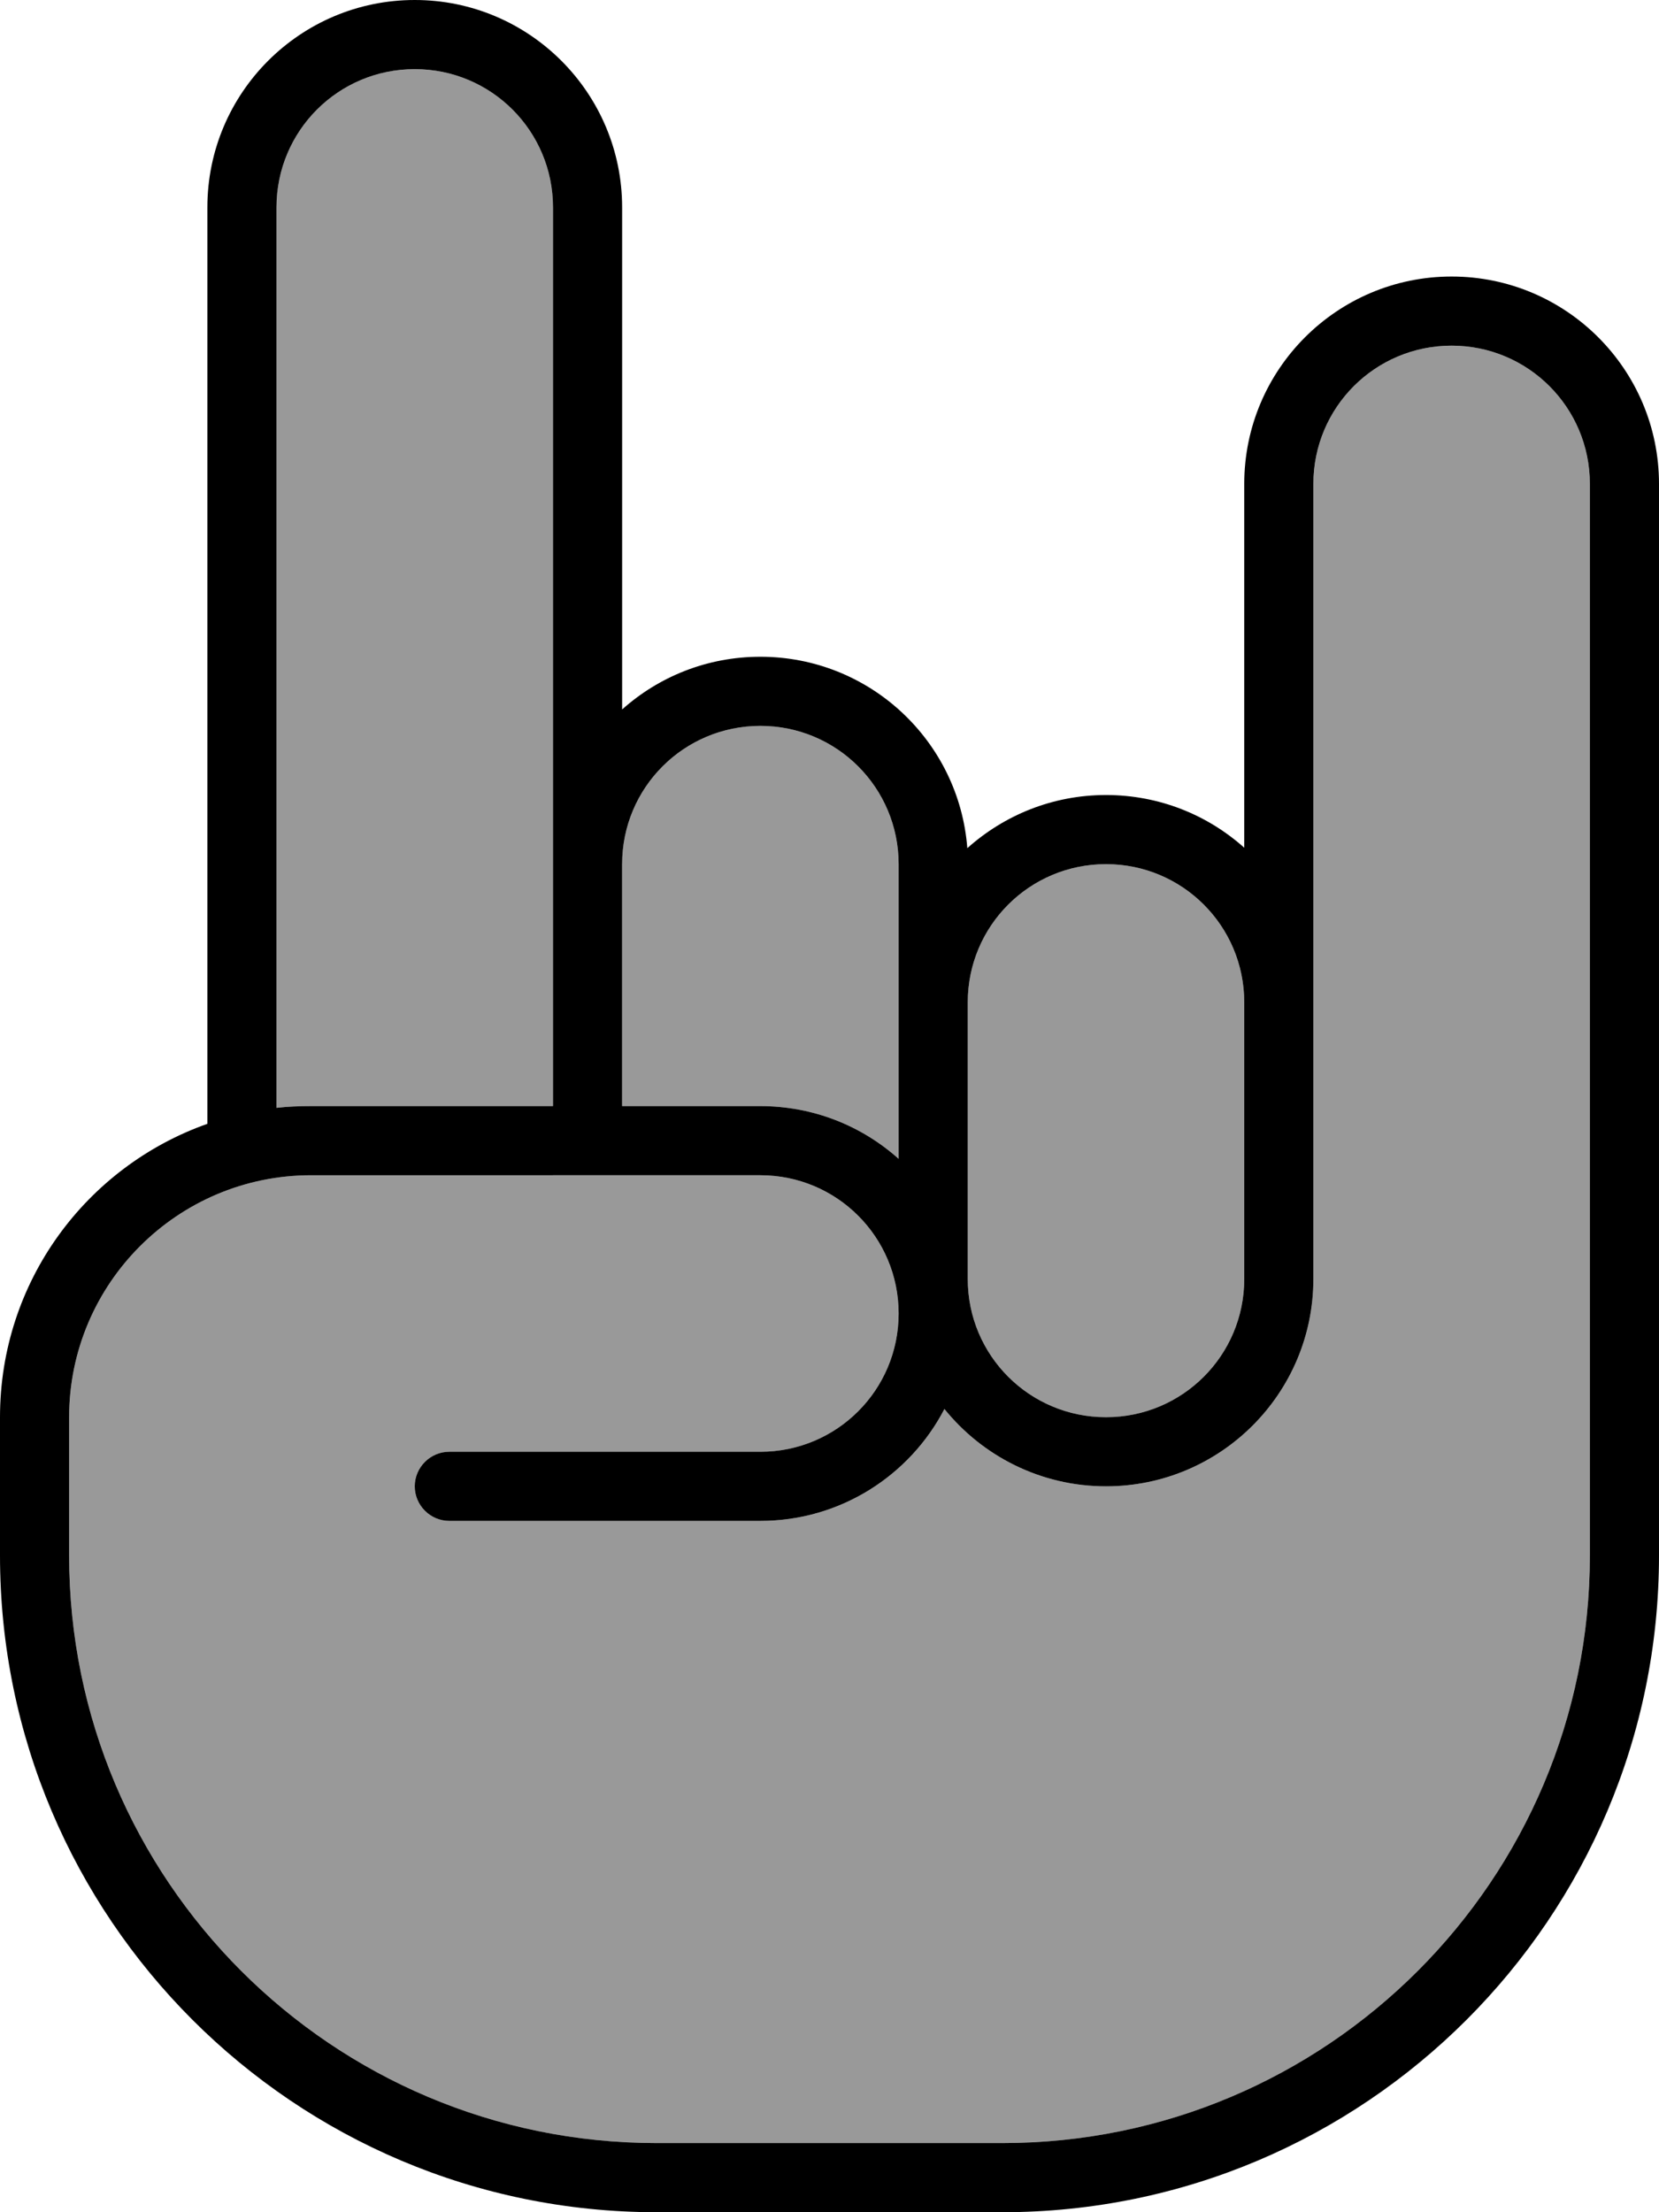
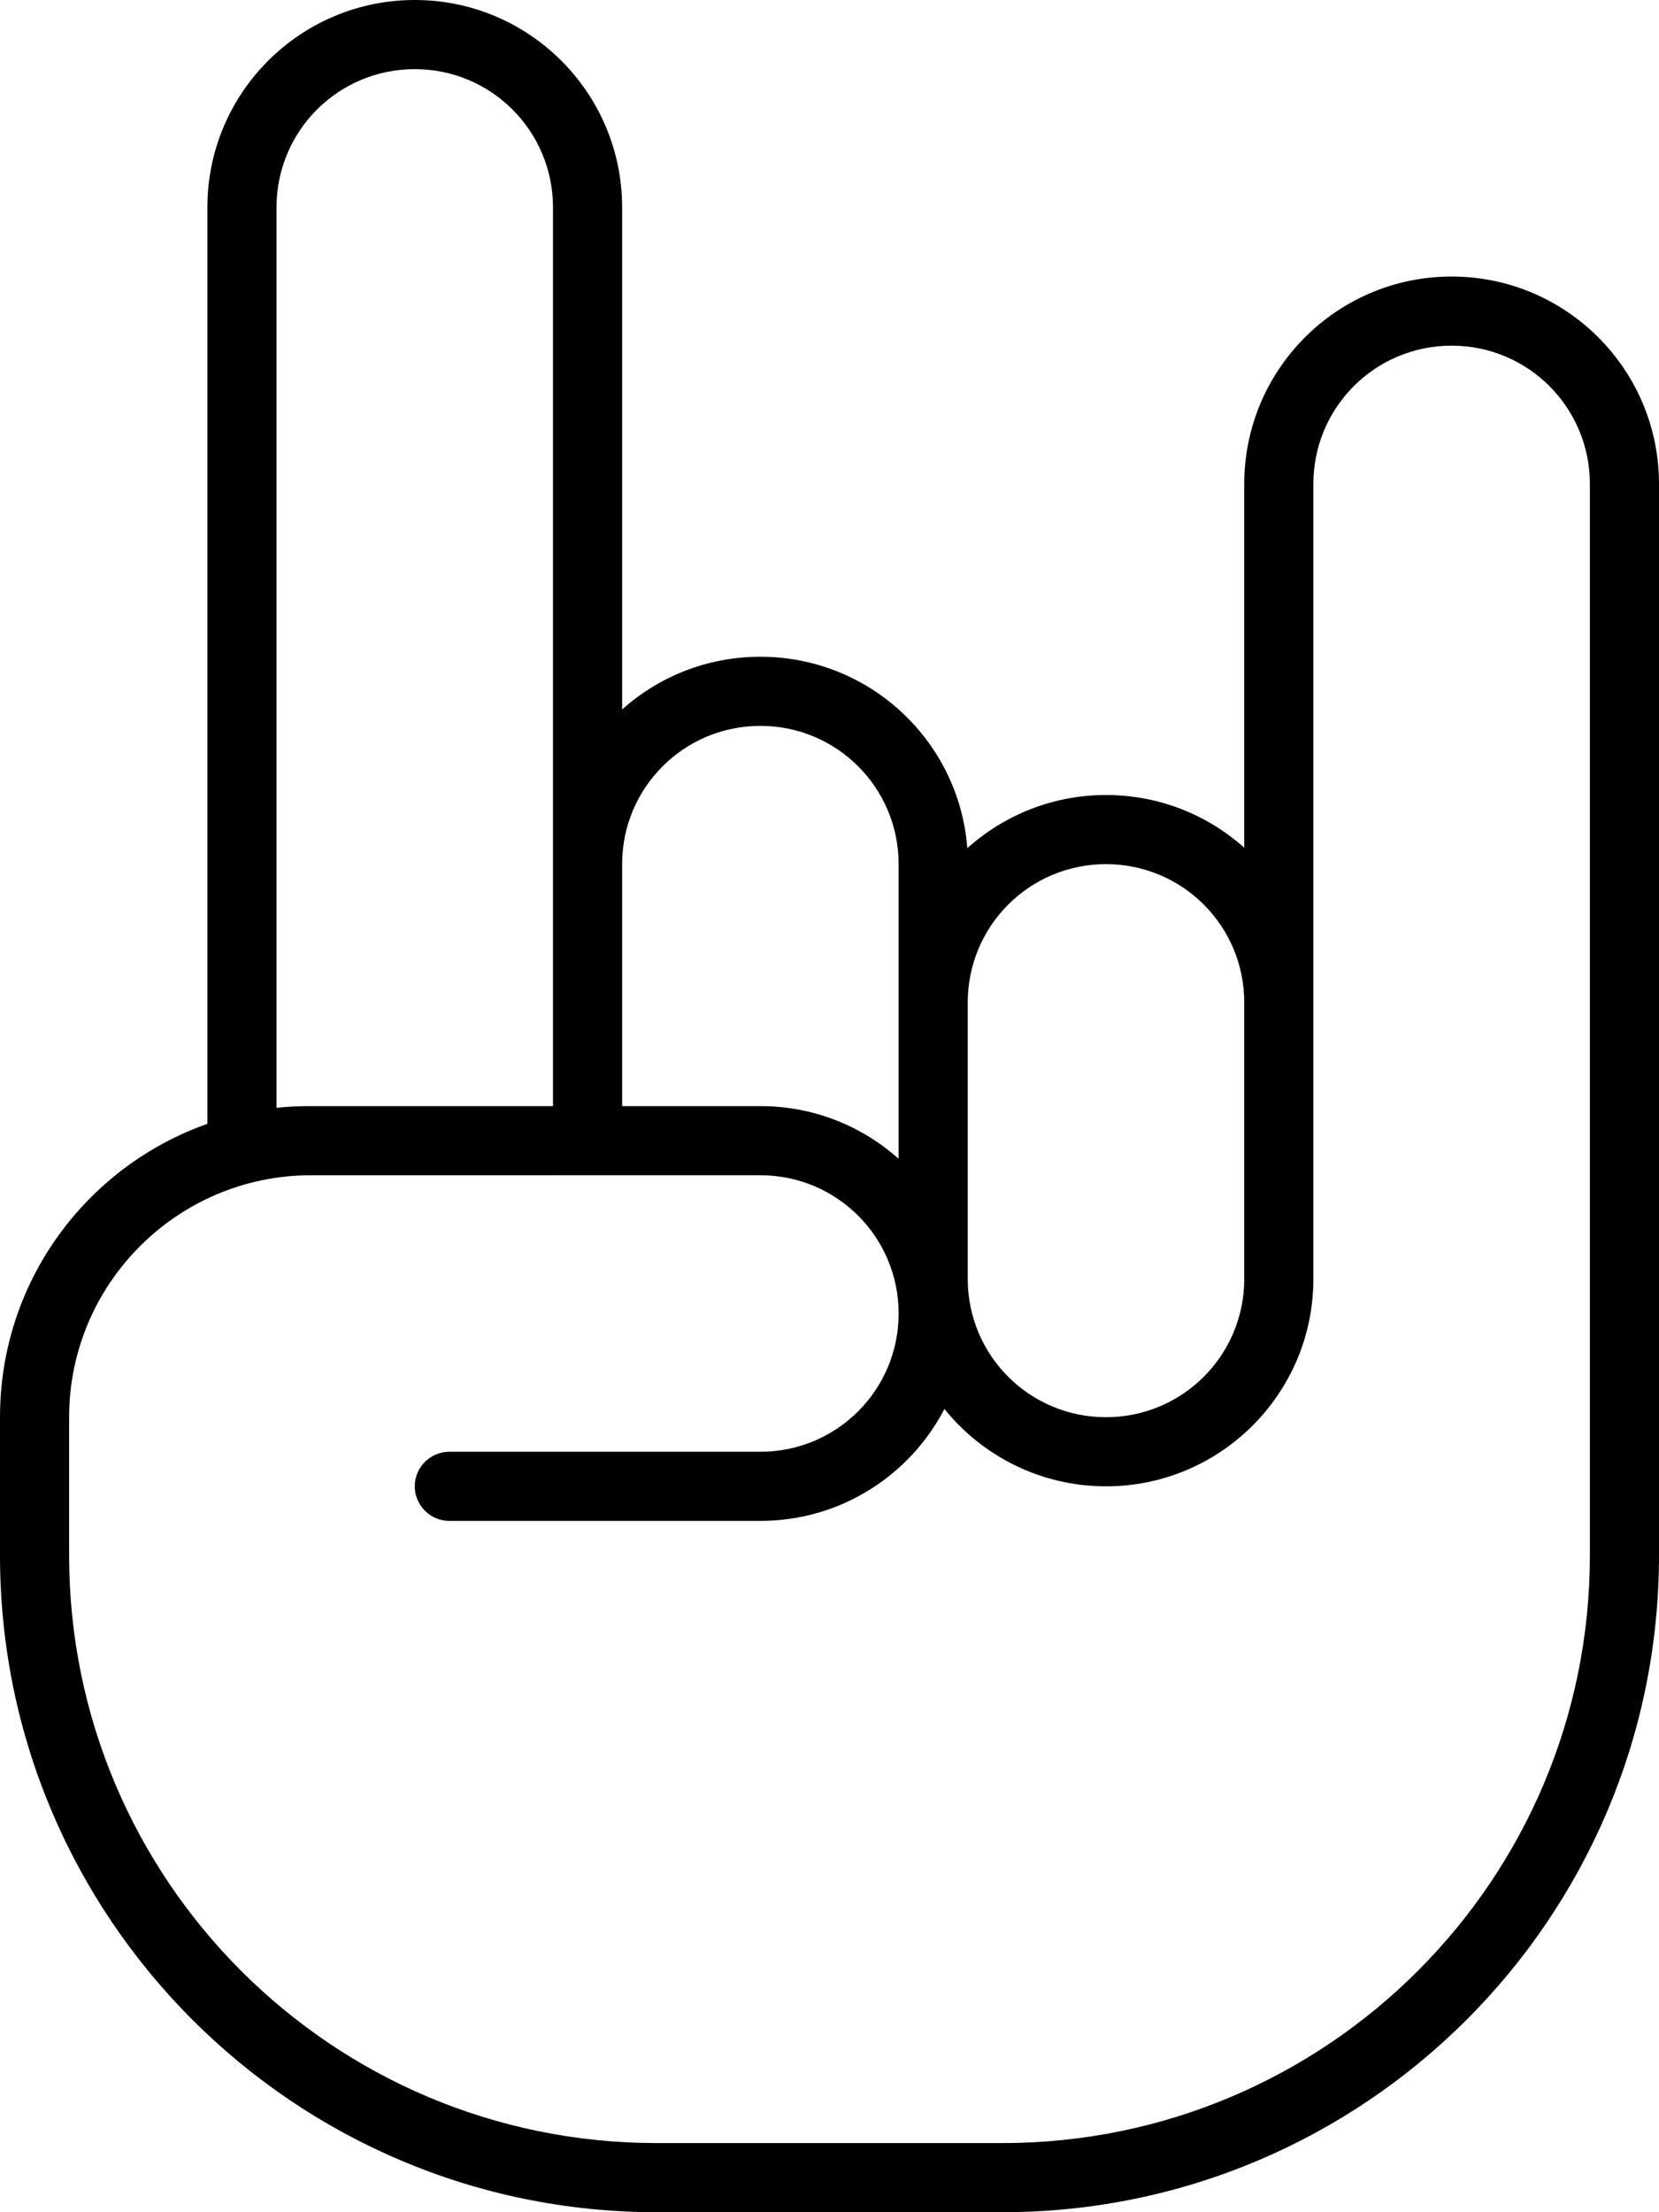
<svg xmlns="http://www.w3.org/2000/svg" viewBox="0 0 384 512">
-   <path opacity=".4" fill="currentColor" d="M16 328l0 32c0 75.1 60.9 136 136 136l80 0c75.1 0 136-60.9 136-136l0-248c0-17.7-14.3-32-32-32s-32 14.3-32 32l0 184c0 26.5-21.5 48-48 48-15.1 0-28.6-7-37.4-17.9-8 15.4-24.1 25.9-42.6 25.9l-72 0c-4.4 0-8-3.6-8-8s3.6-8 8-8l72 0c17.7 0 32-14.3 32-32s-14.3-32-32-32L72 272c-30.9 0-56 25.1-56 56zM64 48l0 208.4c2.6-.3 5.3-.4 8-.4l56 0 0-208c0-17.7-14.3-32-32-32S64 30.3 64 48zm80 152l0 56 32 0c12.3 0 23.5 4.6 32 12.2l0-68.2c0-17.7-14.3-32-32-32s-32 14.3-32 32zm80 32l0 64c0 17.7 14.3 32 32 32s32-14.3 32-32l0-64c0-17.7-14.3-32-32-32-17.7 0-32 14.3-32 32z" />
  <path fill="currentColor" d="M64 48c0-17.7 14.3-32 32-32s32 14.3 32 32l0 208-56 0c-2.7 0-5.4 .1-8 .4L64 48zm64 224l48 0c17.7 0 32 14.3 32 32s-14.3 32-32 32l-72 0c-4.4 0-8 3.6-8 8s3.6 8 8 8l72 0c18.5 0 34.6-10.5 42.6-25.9 8.8 10.9 22.3 17.9 37.4 17.9 26.5 0 48-21.5 48-48l0-184c0-17.7 14.3-32 32-32s32 14.3 32 32l0 248c0 75.1-60.9 136-136 136l-80 0C76.9 496 16 435.1 16 360l0-32c0-30.9 25.1-56 56-56l56 0zm16-16l0-56c0-17.7 14.3-32 32-32s32 14.3 32 32l0 68.2c-8.5-7.6-19.7-12.2-32-12.2l-32 0zm0-91.8L144 48c0-26.5-21.5-48-48-48S48 21.5 48 48l0 212.1C20 270 0 296.6 0 328l0 32c0 83.9 68.1 152 152 152l80 0c83.9 0 152-68.1 152-152l0-248c0-26.5-21.5-48-48-48s-48 21.5-48 48l0 84.2c-8.5-7.6-19.7-12.2-32-12.2-12.4 0-23.6 4.7-32.1 12.3-1.9-24.8-22.6-44.3-47.9-44.3-12.3 0-23.5 4.6-32 12.2zM224 272l0-40c0-17.7 14.3-32 32-32 17.7 0 32 14.3 32 32l0 64c0 17.7-14.3 32-32 32s-32-14.3-32-32l0-24z" />
</svg>